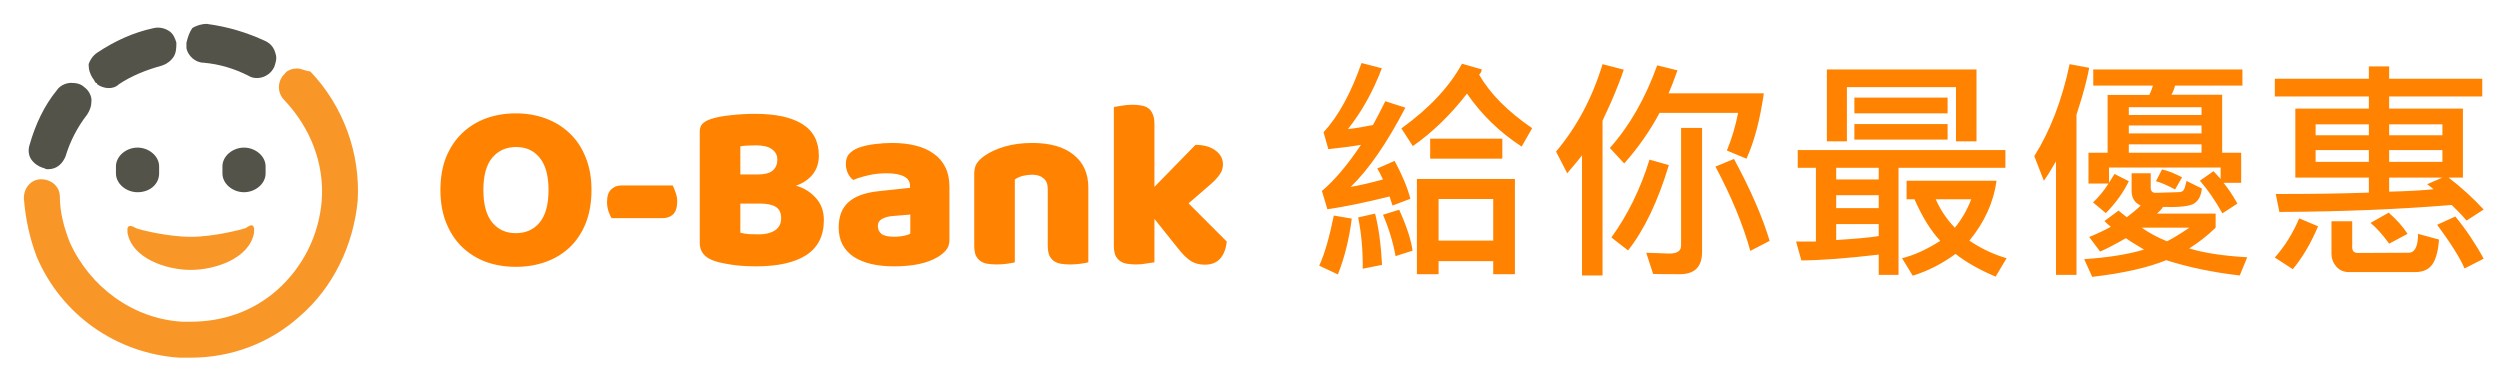
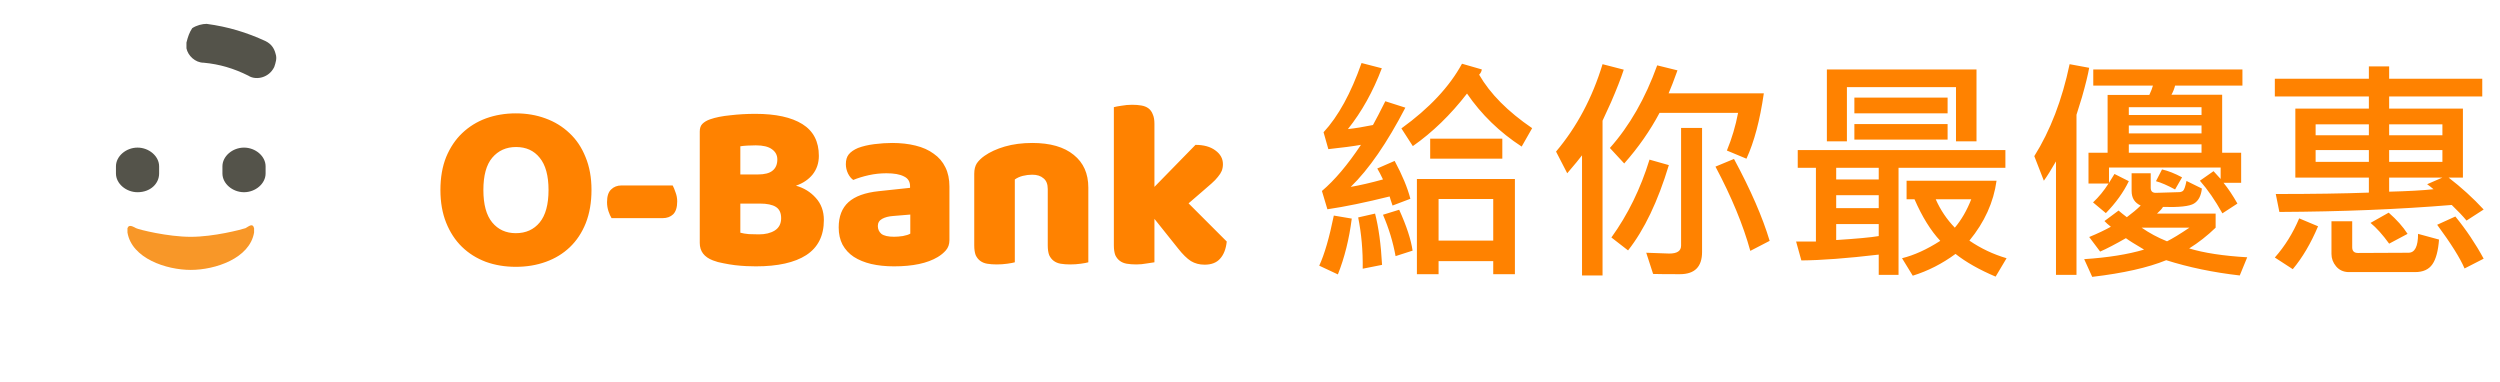
<svg xmlns="http://www.w3.org/2000/svg" width="419" height="64" viewBox="0 0 419 64" fill="none">
  <path d="M31.974 45.237C36.074 45.237 41.861 43.308 42.585 38.967C42.585 38.726 42.585 38.244 42.585 38.244C42.344 37.279 41.62 38.003 41.138 38.244C40.414 38.485 35.832 39.691 31.974 39.691C28.115 39.691 23.292 38.485 22.81 38.244C22.328 38.003 21.604 37.52 21.363 38.244C21.363 38.485 21.363 38.726 21.363 38.967C22.087 43.308 27.874 45.237 31.974 45.237Z" fill="#F89728" />
  <path d="M26.669 29.08V27.874C26.669 26.186 24.98 24.739 23.051 24.739C21.122 24.739 19.434 26.186 19.434 27.874V29.08C19.434 30.768 21.122 32.215 23.051 32.215C25.222 32.215 26.669 30.768 26.669 29.08Z" fill="#54534A" />
  <path d="M44.514 29.08V27.874C44.514 26.186 42.826 24.739 40.897 24.739C38.967 24.739 37.279 26.186 37.279 27.874V29.08C37.279 30.768 38.967 32.215 40.897 32.215C42.826 32.215 44.514 30.768 44.514 29.08Z" fill="#54534A" />
-   <path d="M49.819 11.476C49.096 11.476 48.131 11.717 47.649 12.44C46.443 13.646 46.443 15.575 47.649 16.781C51.99 21.363 54.401 27.392 53.919 33.662C53.437 39.45 50.784 44.755 46.443 48.614C42.343 52.231 37.279 53.919 31.974 53.919C31.491 53.919 31.009 53.919 30.527 53.919C22.328 53.437 15.093 48.131 11.717 40.655C10.752 38.244 10.029 35.591 10.029 32.938C10.029 31.25 8.582 30.044 6.894 30.044C5.206 30.044 4 31.491 4 33.179C4.241 36.556 4.964 39.932 6.17 43.067C10.27 52.713 19.434 59.224 30.045 59.948C30.768 59.948 31.25 59.948 31.974 59.948C38.726 59.948 45.237 57.536 50.302 52.954C55.848 48.131 59.224 41.138 59.948 33.662C60.43 25.704 57.536 17.746 51.99 11.958C51.266 11.958 50.543 11.476 49.819 11.476Z" fill="#F89728" />
  <path d="M31.25 7.135C31.25 7.376 31.25 7.617 31.25 7.858V8.1C31.492 9.305 32.697 10.511 34.144 10.511C36.797 10.752 39.209 11.476 41.62 12.682C42.344 13.164 43.308 13.164 44.032 12.923C44.755 12.682 45.479 12.199 45.961 11.235C46.202 10.511 46.443 9.788 46.202 9.064C45.961 8.1 45.479 7.376 44.514 6.894C41.379 5.447 38.244 4.482 34.627 4C33.903 4 32.938 4.241 32.215 4.723C31.733 5.447 31.492 6.17 31.25 7.135Z" fill="#54534A" />
-   <path d="M15.575 13.164C15.816 13.405 15.816 13.646 16.058 13.887C16.058 13.887 16.299 13.887 16.299 14.128C17.263 14.852 18.951 15.093 19.916 14.128C22.086 12.681 24.498 11.717 27.151 10.993C27.874 10.752 28.598 10.27 29.08 9.546C29.562 8.823 29.562 7.858 29.562 7.135C29.321 6.411 29.08 5.688 28.356 5.206C27.633 4.723 26.668 4.482 25.704 4.723C22.328 5.447 19.192 6.894 16.299 8.823C15.575 9.305 15.093 10.029 14.852 10.752C14.852 11.717 15.093 12.44 15.575 13.164Z" fill="#54534A" />
-   <path d="M7.135 28.115C7.376 28.115 7.617 28.357 7.858 28.357H8.099C9.546 28.357 10.511 27.392 10.993 26.186C11.717 23.775 12.923 21.363 14.611 19.193C15.093 18.469 15.334 17.746 15.334 16.781C15.334 16.058 14.852 15.093 14.128 14.611C13.646 14.128 12.923 13.887 11.958 13.887C10.993 13.887 10.029 14.37 9.546 15.093C7.376 17.746 5.929 20.881 4.964 24.257C4.723 24.98 4.723 25.945 5.206 26.668C5.688 27.392 6.411 27.874 7.135 28.115Z" fill="#54534A" />
  <path d="M73.814 31.84C73.814 29.76 74.134 27.92 74.774 26.32C75.441 24.72 76.334 23.387 77.454 22.32C78.601 21.227 79.934 20.4 81.454 19.84C83.001 19.28 84.667 19 86.454 19C88.241 19 89.894 19.28 91.414 19.84C92.961 20.4 94.307 21.227 95.454 22.32C96.601 23.387 97.494 24.72 98.134 26.32C98.801 27.92 99.134 29.76 99.134 31.84C99.134 33.92 98.814 35.773 98.174 37.4C97.534 39 96.641 40.347 95.494 41.44C94.374 42.507 93.041 43.32 91.494 43.88C89.947 44.44 88.267 44.72 86.454 44.72C84.641 44.72 82.961 44.44 81.414 43.88C79.867 43.293 78.534 42.453 77.414 41.36C76.294 40.267 75.414 38.92 74.774 37.32C74.134 35.72 73.814 33.893 73.814 31.84ZM81.014 31.84C81.014 34.267 81.507 36.08 82.494 37.28C83.481 38.48 84.801 39.08 86.454 39.08C88.134 39.08 89.467 38.48 90.454 37.28C91.441 36.08 91.934 34.267 91.934 31.84C91.934 29.44 91.441 27.64 90.454 26.44C89.494 25.24 88.174 24.64 86.494 24.64C84.841 24.64 83.507 25.24 82.494 26.44C81.507 27.613 81.014 29.413 81.014 31.84ZM102.499 36.56C102.312 36.267 102.139 35.88 101.979 35.4C101.819 34.92 101.739 34.413 101.739 33.88C101.739 32.893 101.966 32.187 102.419 31.76C102.872 31.307 103.459 31.08 104.179 31.08H112.739C112.899 31.373 113.059 31.76 113.219 32.24C113.406 32.72 113.499 33.227 113.499 33.76C113.499 34.747 113.272 35.467 112.819 35.92C112.366 36.347 111.779 36.56 111.059 36.56H102.499ZM124.08 39C124.453 39.107 124.933 39.187 125.52 39.24C126.106 39.267 126.666 39.28 127.2 39.28C128.266 39.28 129.146 39.067 129.84 38.64C130.56 38.187 130.92 37.493 130.92 36.56C130.92 35.68 130.626 35.053 130.04 34.68C129.453 34.307 128.56 34.12 127.36 34.12H124.08V39ZM124.08 29.24H127C128.146 29.24 128.973 29.027 129.48 28.6C130.013 28.173 130.28 27.547 130.28 26.72C130.28 26 129.973 25.427 129.36 25C128.773 24.573 127.88 24.36 126.68 24.36C126.28 24.36 125.813 24.373 125.28 24.4C124.773 24.427 124.373 24.467 124.08 24.52V29.24ZM126.68 44.64C126.226 44.64 125.693 44.627 125.08 44.6C124.466 44.573 123.826 44.52 123.16 44.44C122.52 44.36 121.88 44.253 121.24 44.12C120.6 44.013 120.013 43.853 119.48 43.64C118.013 43.08 117.28 42.107 117.28 40.72V22.04C117.28 21.48 117.426 21.053 117.72 20.76C118.04 20.44 118.466 20.187 119 20C119.906 19.68 121.04 19.453 122.4 19.32C123.76 19.16 125.16 19.08 126.6 19.08C130.013 19.08 132.64 19.653 134.48 20.8C136.32 21.947 137.24 23.72 137.24 26.12C137.24 27.32 136.893 28.36 136.2 29.24C135.506 30.093 134.573 30.72 133.4 31.12C134.733 31.493 135.84 32.173 136.72 33.16C137.626 34.147 138.08 35.387 138.08 36.88C138.08 39.52 137.093 41.48 135.12 42.76C133.173 44.013 130.36 44.64 126.68 44.64ZM149.845 39.68C150.299 39.68 150.792 39.64 151.325 39.56C151.885 39.453 152.299 39.32 152.565 39.16V35.96L149.685 36.2C148.939 36.253 148.325 36.413 147.845 36.68C147.365 36.947 147.125 37.347 147.125 37.88C147.125 38.413 147.325 38.853 147.725 39.2C148.152 39.52 148.859 39.68 149.845 39.68ZM149.525 23.96C150.965 23.96 152.272 24.107 153.445 24.4C154.645 24.693 155.659 25.147 156.485 25.76C157.339 26.347 157.992 27.107 158.445 28.04C158.899 28.947 159.125 30.027 159.125 31.28V40.24C159.125 40.933 158.925 41.507 158.525 41.96C158.152 42.387 157.699 42.76 157.165 43.08C155.432 44.12 152.992 44.64 149.845 44.64C148.432 44.64 147.152 44.507 146.005 44.24C144.885 43.973 143.912 43.573 143.085 43.04C142.285 42.507 141.659 41.827 141.205 41C140.779 40.173 140.565 39.213 140.565 38.12C140.565 36.28 141.112 34.867 142.205 33.88C143.299 32.893 144.992 32.28 147.285 32.04L152.525 31.48V31.2C152.525 30.427 152.179 29.88 151.485 29.56C150.819 29.213 149.845 29.04 148.565 29.04C147.552 29.04 146.565 29.147 145.605 29.36C144.645 29.573 143.779 29.84 143.005 30.16C142.659 29.92 142.365 29.56 142.125 29.08C141.885 28.573 141.765 28.053 141.765 27.52C141.765 26.827 141.925 26.28 142.245 25.88C142.592 25.453 143.112 25.093 143.805 24.8C144.579 24.507 145.485 24.293 146.525 24.16C147.592 24.027 148.592 23.96 149.525 23.96ZM175.603 31.68C175.603 30.853 175.363 30.253 174.883 29.88C174.43 29.48 173.803 29.28 173.003 29.28C172.47 29.28 171.936 29.347 171.403 29.48C170.896 29.613 170.456 29.813 170.083 30.08V43.96C169.816 44.04 169.39 44.12 168.803 44.2C168.243 44.28 167.656 44.32 167.043 44.32C166.456 44.32 165.923 44.28 165.443 44.2C164.99 44.12 164.603 43.96 164.283 43.72C163.963 43.48 163.71 43.16 163.523 42.76C163.363 42.333 163.283 41.787 163.283 41.12V29.12C163.283 28.4 163.43 27.813 163.723 27.36C164.043 26.907 164.47 26.493 165.003 26.12C165.91 25.48 167.043 24.96 168.403 24.56C169.79 24.16 171.323 23.96 173.003 23.96C176.016 23.96 178.336 24.627 179.963 25.96C181.59 27.267 182.403 29.093 182.403 31.44V43.96C182.136 44.04 181.71 44.12 181.123 44.2C180.563 44.28 179.976 44.32 179.363 44.32C178.776 44.32 178.243 44.28 177.763 44.2C177.31 44.12 176.923 43.96 176.603 43.72C176.283 43.48 176.03 43.16 175.843 42.76C175.683 42.333 175.603 41.787 175.603 41.12V31.68ZM205.603 40.48C205.47 41.733 205.097 42.693 204.483 43.36C203.897 44.027 203.03 44.36 201.883 44.36C201.03 44.36 200.27 44.16 199.603 43.76C198.937 43.333 198.217 42.627 197.443 41.64L193.483 36.68V43.96C193.19 44.013 192.75 44.08 192.163 44.16C191.603 44.267 191.03 44.32 190.443 44.32C189.857 44.32 189.323 44.28 188.843 44.2C188.39 44.12 188.003 43.96 187.683 43.72C187.363 43.48 187.11 43.16 186.923 42.76C186.763 42.333 186.683 41.787 186.683 41.12V17.96C186.977 17.88 187.403 17.8 187.963 17.72C188.55 17.613 189.137 17.56 189.723 17.56C190.31 17.56 190.83 17.6 191.283 17.68C191.763 17.76 192.163 17.92 192.483 18.16C192.803 18.4 193.043 18.733 193.203 19.16C193.39 19.56 193.483 20.093 193.483 20.76V31.32L200.363 24.28C201.75 24.28 202.857 24.587 203.683 25.2C204.537 25.813 204.963 26.587 204.963 27.52C204.963 27.92 204.897 28.293 204.763 28.64C204.63 28.96 204.417 29.293 204.123 29.64C203.857 29.987 203.497 30.36 203.043 30.76C202.617 31.133 202.11 31.573 201.523 32.08L199.203 34.08L205.603 40.48ZM236.379 33.316L233.391 34.449C233.143 33.733 232.98 33.225 232.902 32.926C228.879 33.928 225.402 34.645 222.473 35.074L221.555 32.008C223.69 30.198 225.871 27.62 228.098 24.273C226.77 24.508 224.947 24.749 222.629 24.996L221.828 22.164C224.289 19.508 226.411 15.641 228.195 10.562L231.594 11.441C230.122 15.335 228.228 18.733 225.91 21.637C227.108 21.506 228.508 21.279 230.109 20.953C230.604 20.068 231.294 18.74 232.18 16.969L235.539 18.043C232.479 23.941 229.426 28.369 226.379 31.324C227.954 31.051 229.758 30.634 231.789 30.074C231.438 29.332 231.118 28.72 230.832 28.238L233.742 26.969C235.018 29.338 235.897 31.454 236.379 33.316ZM256.789 21.48L255.031 24.566C251.333 22.158 248.28 19.195 245.871 15.68C243.111 19.247 240.083 22.184 236.789 24.488L234.875 21.52C239.549 18.147 242.935 14.534 245.031 10.68L248.352 11.637C248.312 11.962 248.163 12.255 247.902 12.516C249.738 15.706 252.701 18.694 256.789 21.48ZM251.789 26.598H239.699V23.238H251.789V26.598ZM253.898 45.953H250.266V43.766H241.105V45.953H237.473V29.996H253.898V45.953ZM250.266 40.328V33.355H241.105V40.328H250.266ZM236.75 42.008L233.898 42.926C233.469 40.556 232.766 38.245 231.789 35.992L234.504 35.152C235.741 37.887 236.49 40.172 236.75 42.008ZM231.633 44.391L228.391 45.035C228.43 42.014 228.176 39.15 227.629 36.441L230.461 35.797C231.06 38.115 231.451 40.979 231.633 44.391ZM226.555 36.637C226.125 40.048 225.35 43.167 224.23 45.992L221.105 44.527C221.978 42.639 222.792 39.84 223.547 36.129L226.555 36.637ZM272.141 11.676C271.659 13.147 270.949 14.963 270.012 17.125L268.586 20.23V46.168H265.148V26.031C264.732 26.591 263.905 27.594 262.668 29.039L260.793 25.406C264.283 21.266 266.88 16.383 268.586 10.758L272.141 11.676ZM295.617 15.641C294.966 20.146 293.996 23.798 292.707 26.598L289.426 25.23C290.259 23.212 290.884 21.109 291.301 18.922H278.137C276.561 21.891 274.589 24.716 272.219 27.398L269.816 24.801C273.111 21.103 275.754 16.487 277.746 10.953L281.145 11.793C280.533 13.499 280.038 14.781 279.66 15.641H295.617ZM285.266 42.242C285.266 44.716 284.029 45.953 281.555 45.953C279.354 45.953 277.857 45.94 277.062 45.914L275.91 42.359L279.777 42.496C281.092 42.496 281.75 42.053 281.75 41.168V21.441H285.266V42.242ZM296.594 40.367L293.352 42.047C292.154 37.698 290.207 32.991 287.512 27.926L290.617 26.637C293.417 31.832 295.409 36.409 296.594 40.367ZM279.699 27.672C277.863 33.753 275.585 38.518 272.863 41.969L270.07 39.801C272.831 35.973 274.96 31.624 276.457 26.754L279.699 27.672ZM331.262 23.688H327.824V14.605H309.543V23.688H306.184V11.637H331.262V23.688ZM326.418 19H310.793V16.363H326.418V19ZM326.418 23.395H310.793V20.797H326.418V23.395ZM336.105 28.121H318.195V46.07H314.875V42.672C309.562 43.297 305.24 43.622 301.906 43.648L301.027 40.484H304.348V28.121H301.301V25.152H336.105V28.121ZM314.875 30.074V28.121H307.746V30.074H314.875ZM314.875 34.879V32.711H307.746V34.879H314.875ZM314.875 39.566V37.555H307.746V40.23C311.21 40.009 313.586 39.788 314.875 39.566ZM336.301 43.277L334.465 46.363C331.73 45.204 329.491 43.935 327.746 42.555C325.52 44.195 323.13 45.413 320.578 46.207L318.781 43.277C320.799 42.783 322.935 41.812 325.188 40.367C323.586 38.648 322.147 36.324 320.871 33.395H319.543V30.289H334.621C334.126 33.896 332.609 37.242 330.07 40.328C331.997 41.643 334.074 42.626 336.301 43.277ZM330.383 33.395H324.426C325.22 35.191 326.288 36.78 327.629 38.16C328.736 36.845 329.654 35.257 330.383 33.395ZM350.148 11.363C349.94 12.548 349.536 14.189 348.938 16.285L348.02 19.234V46.07H344.582V27.047C343.775 28.453 343.098 29.534 342.551 30.289L340.949 26.168C343.632 21.897 345.604 16.76 346.867 10.758L350.148 11.363ZM375.832 14.352H364.543C364.413 14.872 364.211 15.38 363.938 15.875H372.434V25.602H375.617V30.641H372.668C373.449 31.604 374.224 32.763 374.992 34.117L372.473 35.758C371.262 33.583 370.005 31.76 368.703 30.289L370.988 28.688C371.236 28.935 371.633 29.371 372.18 29.996V28.082H353.469V30.641C353.977 29.833 354.283 29.338 354.387 29.156L356.789 30.367C355.891 32.229 354.608 34.013 352.941 35.719L350.793 33.922C351.757 33.023 352.622 31.969 353.391 30.758H350.031V25.602H353.234V15.914H360.227C360.513 15.302 360.715 14.781 360.832 14.352H350.832V11.637H375.832V14.352ZM368.977 19.273V17.965H356.789V19.273H368.977ZM368.977 22.359V21.031H356.789V22.359H368.977ZM368.977 25.602V24.195H356.789V25.602H368.977ZM365.715 29.723L364.543 31.754C363.267 31.064 362.199 30.602 361.34 30.367L362.355 28.395C363.384 28.629 364.504 29.072 365.715 29.723ZM376.633 43.121L375.383 46.168C370.943 45.66 366.835 44.807 363.059 43.609C359.986 44.859 355.852 45.79 350.656 46.402L349.309 43.434C353.28 43.173 356.626 42.639 359.348 41.832C357.798 40.921 356.783 40.283 356.301 39.918C354.53 40.934 353.091 41.682 351.984 42.164L350.148 39.723C351.542 39.15 352.753 38.577 353.781 38.004C353.299 37.626 352.941 37.307 352.707 37.047L355.07 35.289C355.396 35.575 355.858 35.947 356.457 36.402C357.368 35.725 358.143 35.074 358.781 34.449C357.766 33.993 357.258 33.18 357.258 32.008V29.039H360.461V31.48C360.461 32.04 360.741 32.32 361.301 32.32L365.227 32.203C365.461 32.203 365.676 32.132 365.871 31.988C366.066 31.832 366.262 31.279 366.457 30.328L369.035 31.598C368.905 32.822 368.462 33.661 367.707 34.117C366.965 34.573 365.233 34.762 362.512 34.684C362.368 34.957 362.036 35.328 361.516 35.797H371.34V38.16C369.934 39.514 368.456 40.673 366.906 41.637C369.38 42.392 372.622 42.887 376.633 43.121ZM366.945 38.16H358.938C360.227 39.059 361.646 39.82 363.195 40.445C364.107 39.99 365.357 39.228 366.945 38.16ZM416.262 35.113L413.391 36.969C412.779 36.227 411.952 35.354 410.91 34.352C402.108 35.081 392.479 35.471 382.023 35.523L381.418 32.516C387.564 32.516 392.766 32.438 397.023 32.281V29.762H384.699V18.199H397.023V16.168H381.262V13.199H397.023V11.129H400.422V13.199H416.027V16.168H400.422V18.199H412.785V29.762H410.383C412.531 31.415 414.491 33.199 416.262 35.113ZM409.348 22.672V20.836H400.422V22.672H409.348ZM397.023 22.672V20.836H388.098V22.672H397.023ZM409.348 27.125V25.152H400.422V27.125H409.348ZM397.023 27.125V25.152H388.098V27.125H397.023ZM409.348 29.762H400.422V32.125C403.56 32.047 406.04 31.91 407.863 31.715C407.447 31.363 407.089 31.083 406.789 30.875L409.348 29.762ZM403.508 39.195L400.422 40.836C399.341 39.339 398.299 38.18 397.297 37.359L400.344 35.641C401.698 36.825 402.753 38.01 403.508 39.195ZM416.262 43.355L413.059 44.996C412.329 43.277 410.799 40.836 408.469 37.672L411.516 36.285C413.326 38.499 414.908 40.855 416.262 43.355ZM388.508 37.926C387.297 40.79 385.884 43.186 384.27 45.113L381.262 43.16C382.941 41.259 384.302 39.072 385.344 36.598L388.508 37.926ZM408.781 40.152C408.638 42.053 408.267 43.434 407.668 44.293C407.069 45.165 406.105 45.602 404.777 45.602H393.547C392.701 45.562 392.023 45.237 391.516 44.625C391.008 44.013 390.754 43.323 390.754 42.555V37.086H394.23V41.441C394.23 42.079 394.549 42.398 395.188 42.398L403.664 42.359C404.732 42.359 405.266 41.305 405.266 39.195L408.781 40.152Z" fill="#FF8200" />
</svg>